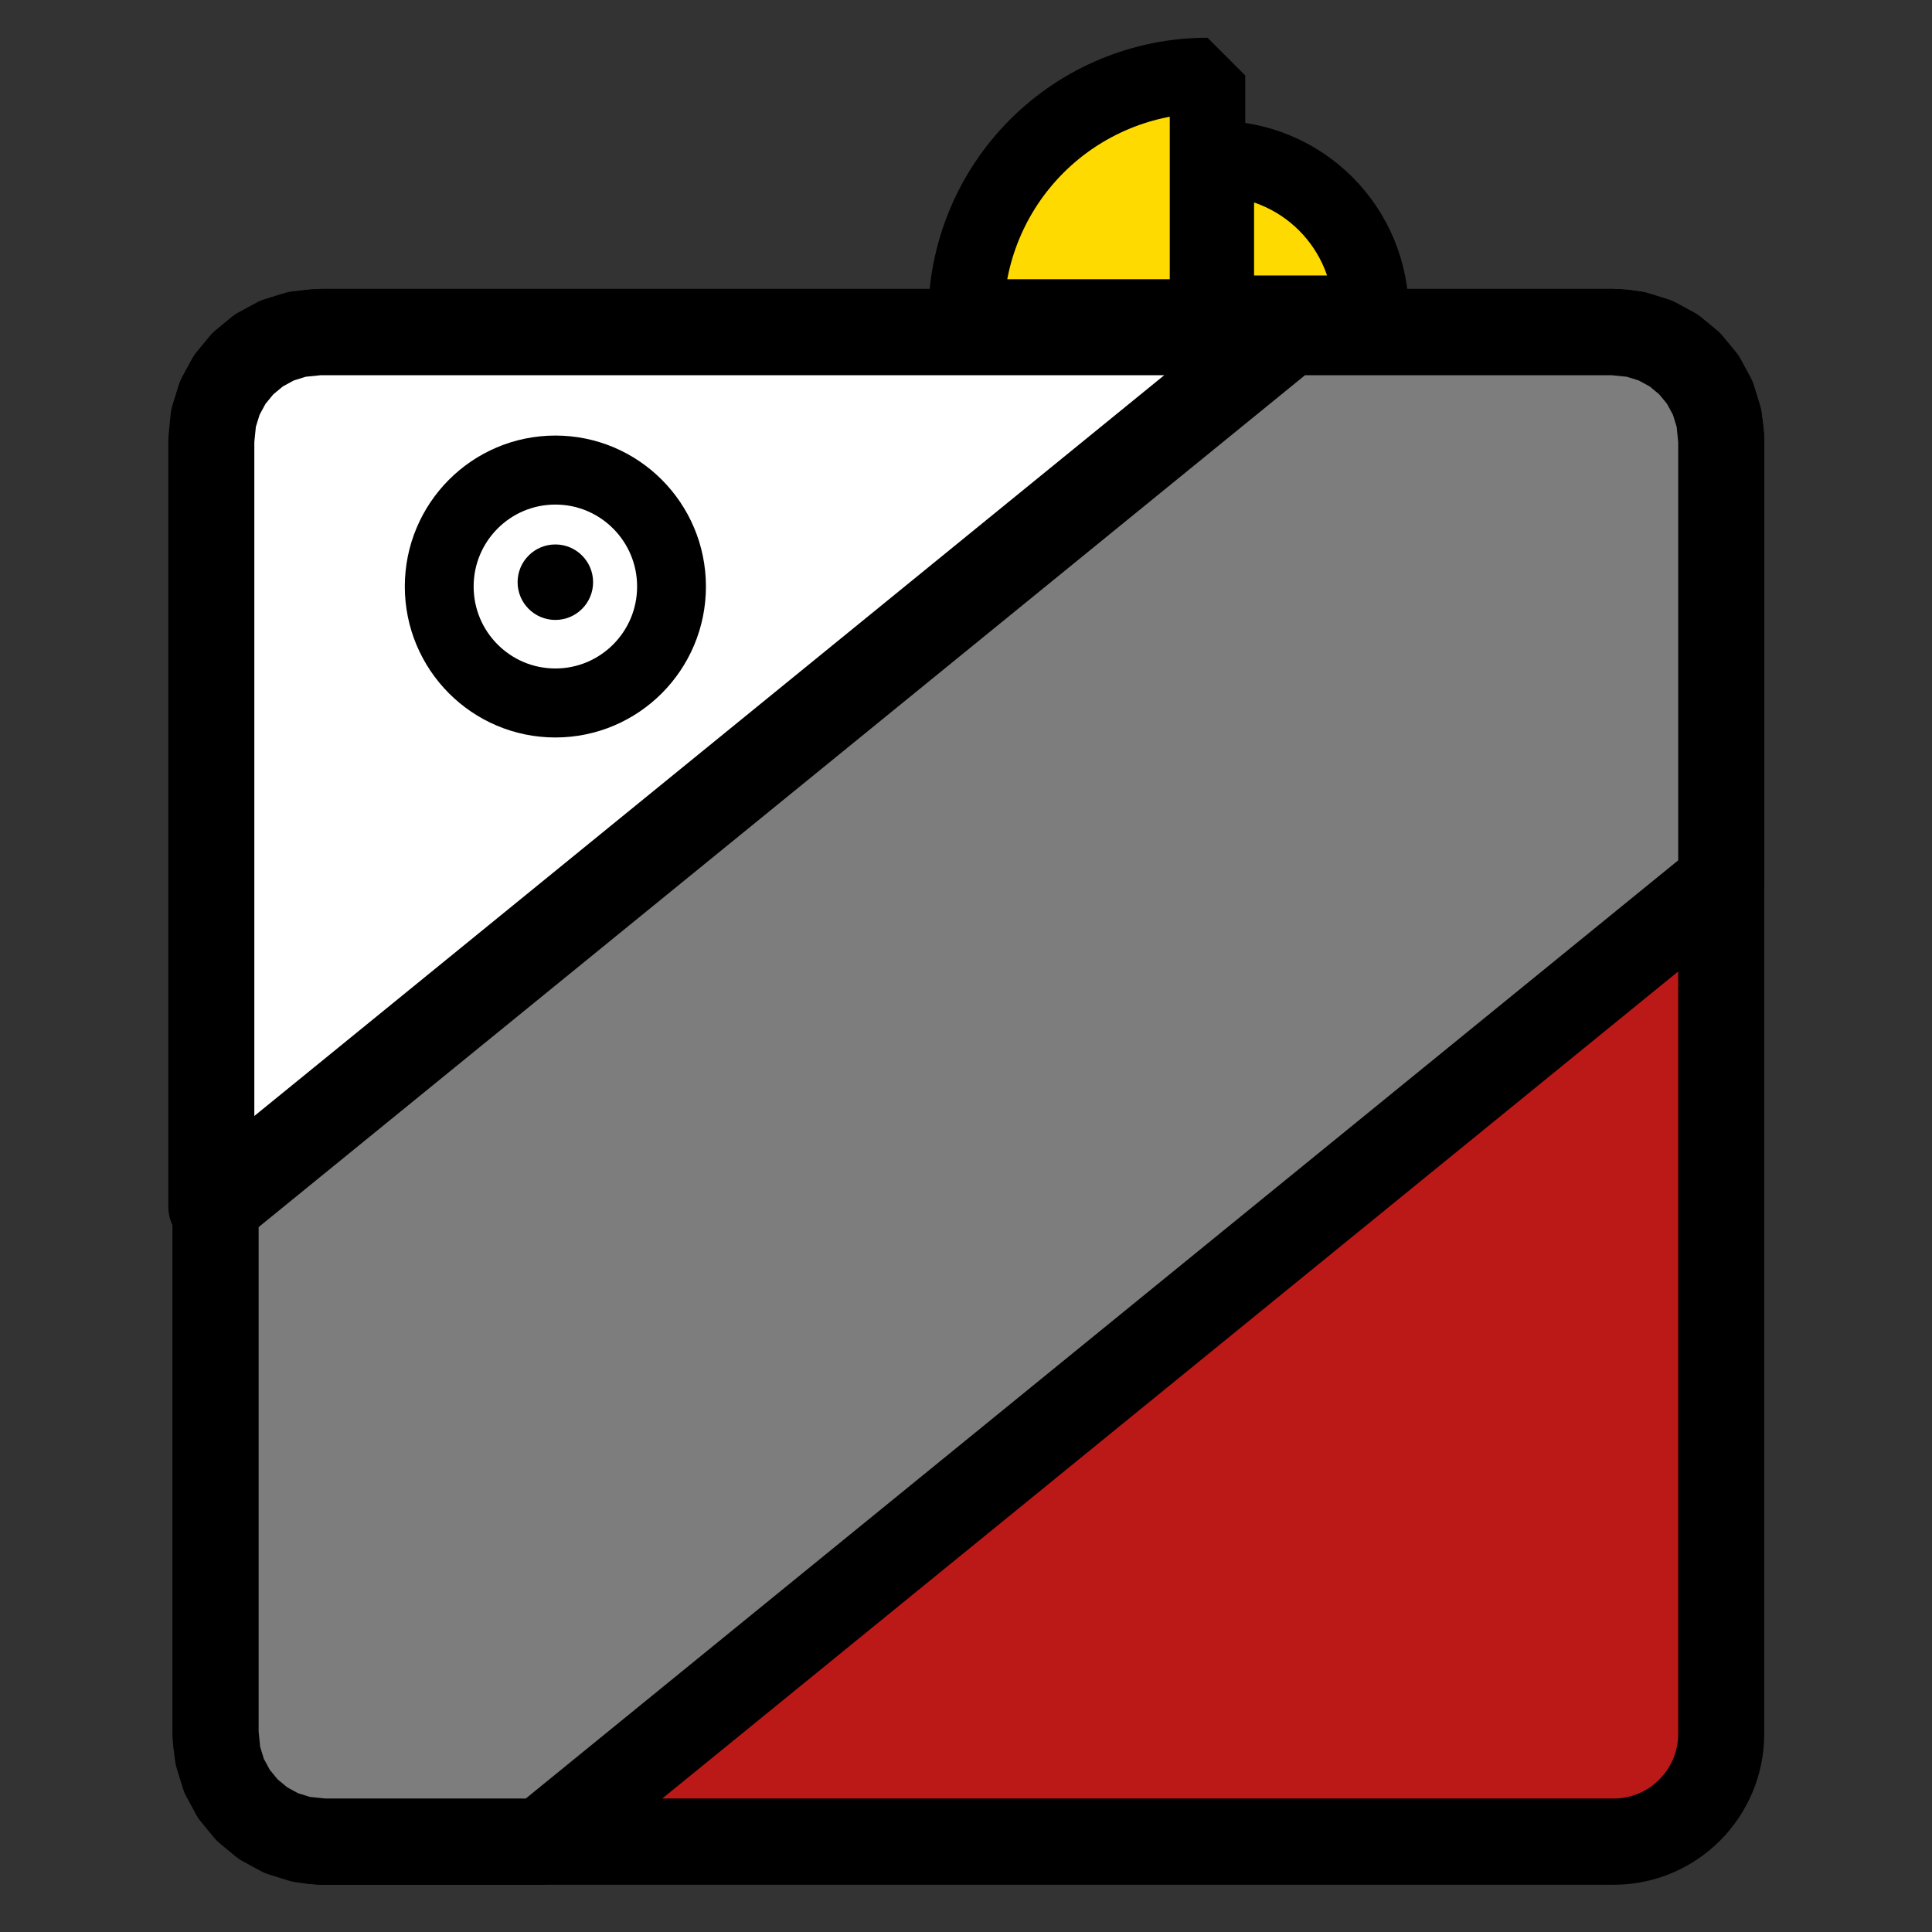
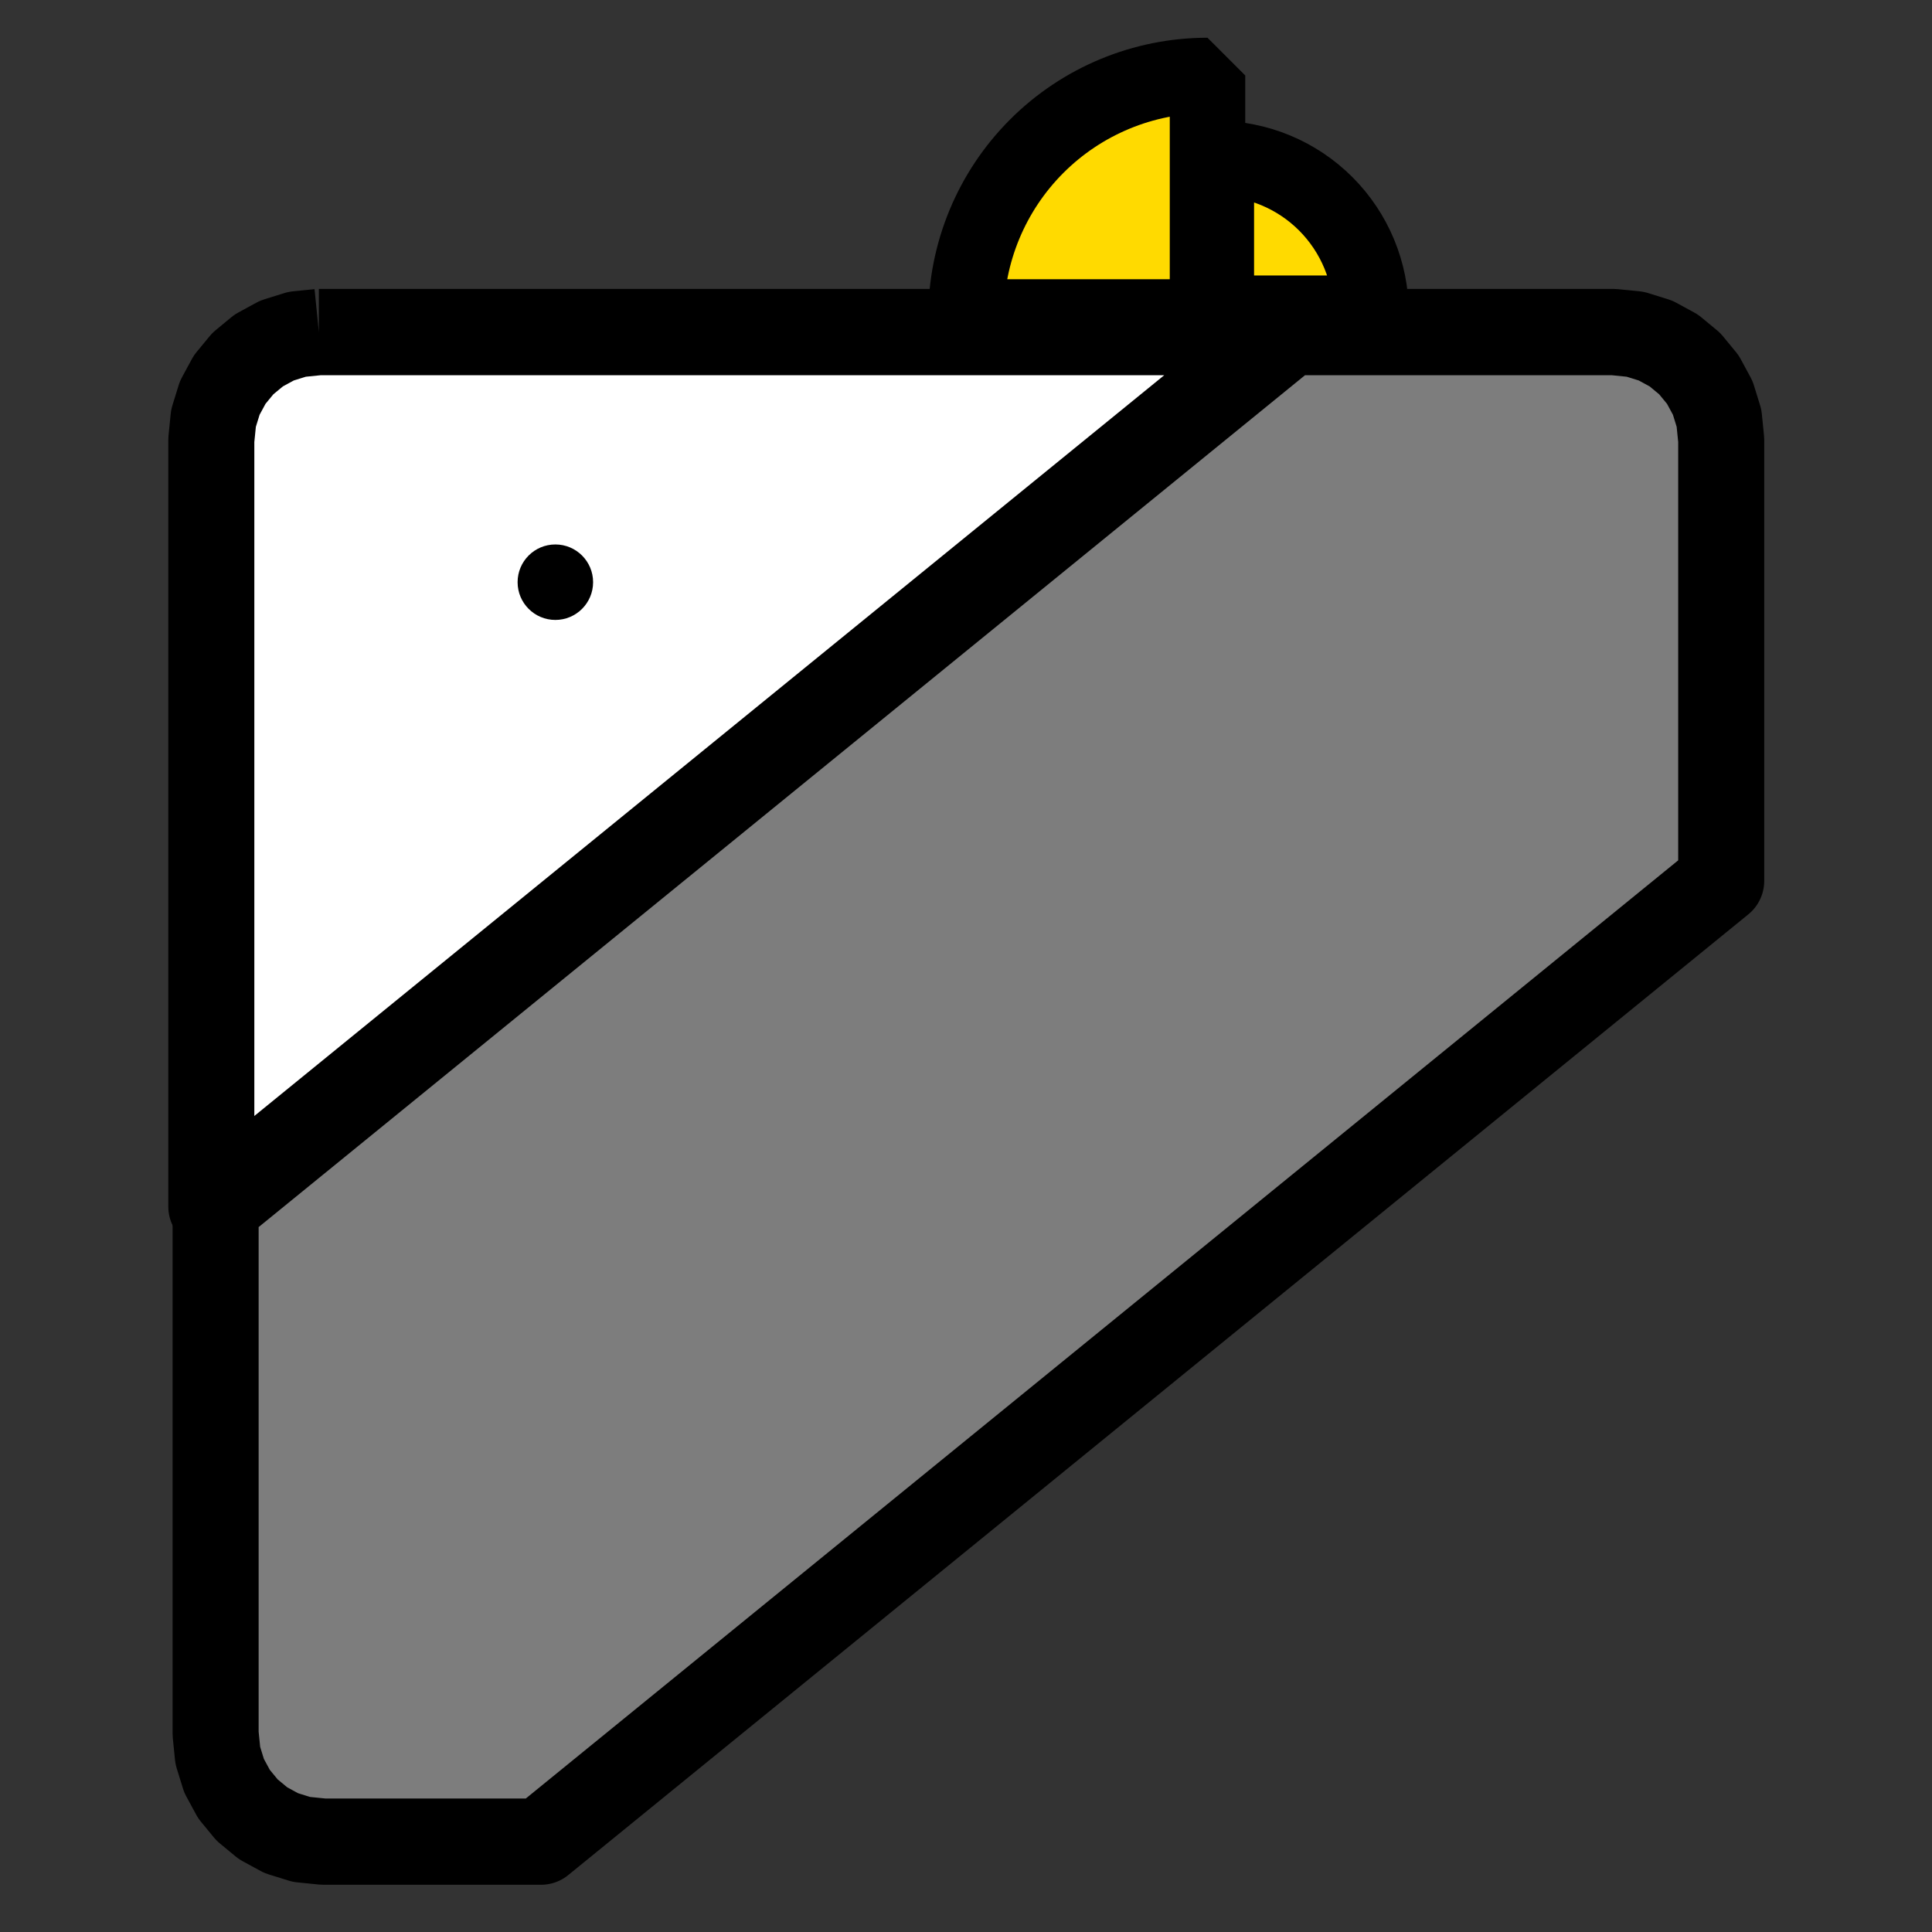
<svg xmlns="http://www.w3.org/2000/svg" xmlns:ns1="http://sodipodi.sourceforge.net/DTD/sodipodi-0.dtd" width="184.32pt" height="184.32pt" viewBox="0 0 184.32 184.32">
  <rect x="0" y="0" width="184.32" height="184.32" fill="#333333" stroke="none" />
  <defs />
  <g id="group0" transform="matrix(1 0 0 1 20.16 31.68)" fill="none">
-     <rect id="shape0" transform="matrix(1.14 0 0 1.143 0.41 4.79739842873528e-06)" fill="#bb1818" stroke="#000000" stroke-width="7.2" stroke-linecap="butt" stroke-linejoin="round" width="126" height="126" rx="9" ry="9" />
    <path id="shape01" transform="matrix(1.14 0 0 1.143 0.41 0)" fill="#7d7d7d" fill-rule="evenodd" stroke="#000000" stroke-width="7.2" stroke-linecap="butt" stroke-linejoin="round" d="M89.895 0L117 0L118.814 0.183L120.503 0.707L122.032 1.537L123.364 2.636L124.463 3.968L125.293 5.497L125.817 7.186L126 9L126 45.808L27.238 126L9 126L7.186 125.817L5.497 125.293L3.968 124.463L2.636 123.364L1.537 122.032L0.707 120.503L0.183 118.814L0 117L0 72.992L89.895 0" />
    <path id="shape02" transform="matrix(1.14 0 0 1.143 -3.5527136788005e-15 5.14361151715548e-06)" fill="#ffffff" fill-rule="evenodd" stroke="#000000" stroke-width="7.2" stroke-linecap="butt" stroke-linejoin="round" d="M9 3.55271e-15L89.895 0L3.55271e-15 72.992L0 9L0.183 7.186L0.707 5.497L1.537 3.968L2.636 2.636L3.968 1.537L5.497 0.707L7.186 0.183L9 3.55271e-15" />
-     <circle id="shape03" transform="matrix(1.14 0 0 1.143 21.744 13.166)" r="9.72" cx="9.72" cy="9.72" fill="none" stroke="#000000" stroke-width="5.76" stroke-linecap="square" stroke-linejoin="bevel" />
    <ellipse id="shape1" transform="matrix(1.14 0 0 1.143 29.221 20.263)" rx="3.159" ry="3.15" cx="3.159" cy="3.15" fill="#000000" fill-rule="evenodd" stroke="#000000" stroke-opacity="0" stroke-width="7.2" stroke-linecap="square" stroke-linejoin="bevel" />
  </g>
  <g id="group01" transform="matrix(1 0 0 1 92.16 7.2)" fill="none">
    <path id="shape01" transform="matrix(1 0 0 1 -1.4210854715202e-14 0)" ns1:type="arc" ns1:rx="23.04" ns1:ry="23.04" ns1:cx="23.04" ns1:cy="23.04" ns1:start="3.14159265358979" ns1:end="4.71238898038469" d="M23.04 0C16.929 -3.74166e-16 11.069 2.427 6.748 6.748C2.427 11.069 -1.82472e-14 16.929 0 23.04L23.04 23.04Z" fill="#ffda00" fill-rule="evenodd" stroke="#000000" stroke-width="7.2" stroke-linecap="square" stroke-linejoin="bevel" />
    <path id="shape11" transform="matrix(1 0 0 1 23.883 7.92)" ns1:type="arc" ns1:rx="14.76" ns1:ry="14.76" ns1:cx="-1.77635683940025e-15" ns1:cy="14.76" ns1:start="4.71238898038469" ns1:end="6.28318530717959" d="M14.76 14.76C14.76 10.845 13.205 7.091 10.437 4.323C7.669 1.555 3.915 2.397e-16 -8.72568e-16 0L-1.77636e-15 14.76Z" fill="#ffda00" fill-rule="evenodd" stroke="#000000" stroke-width="7.2" stroke-linecap="square" stroke-linejoin="bevel" />
  </g>
</svg>